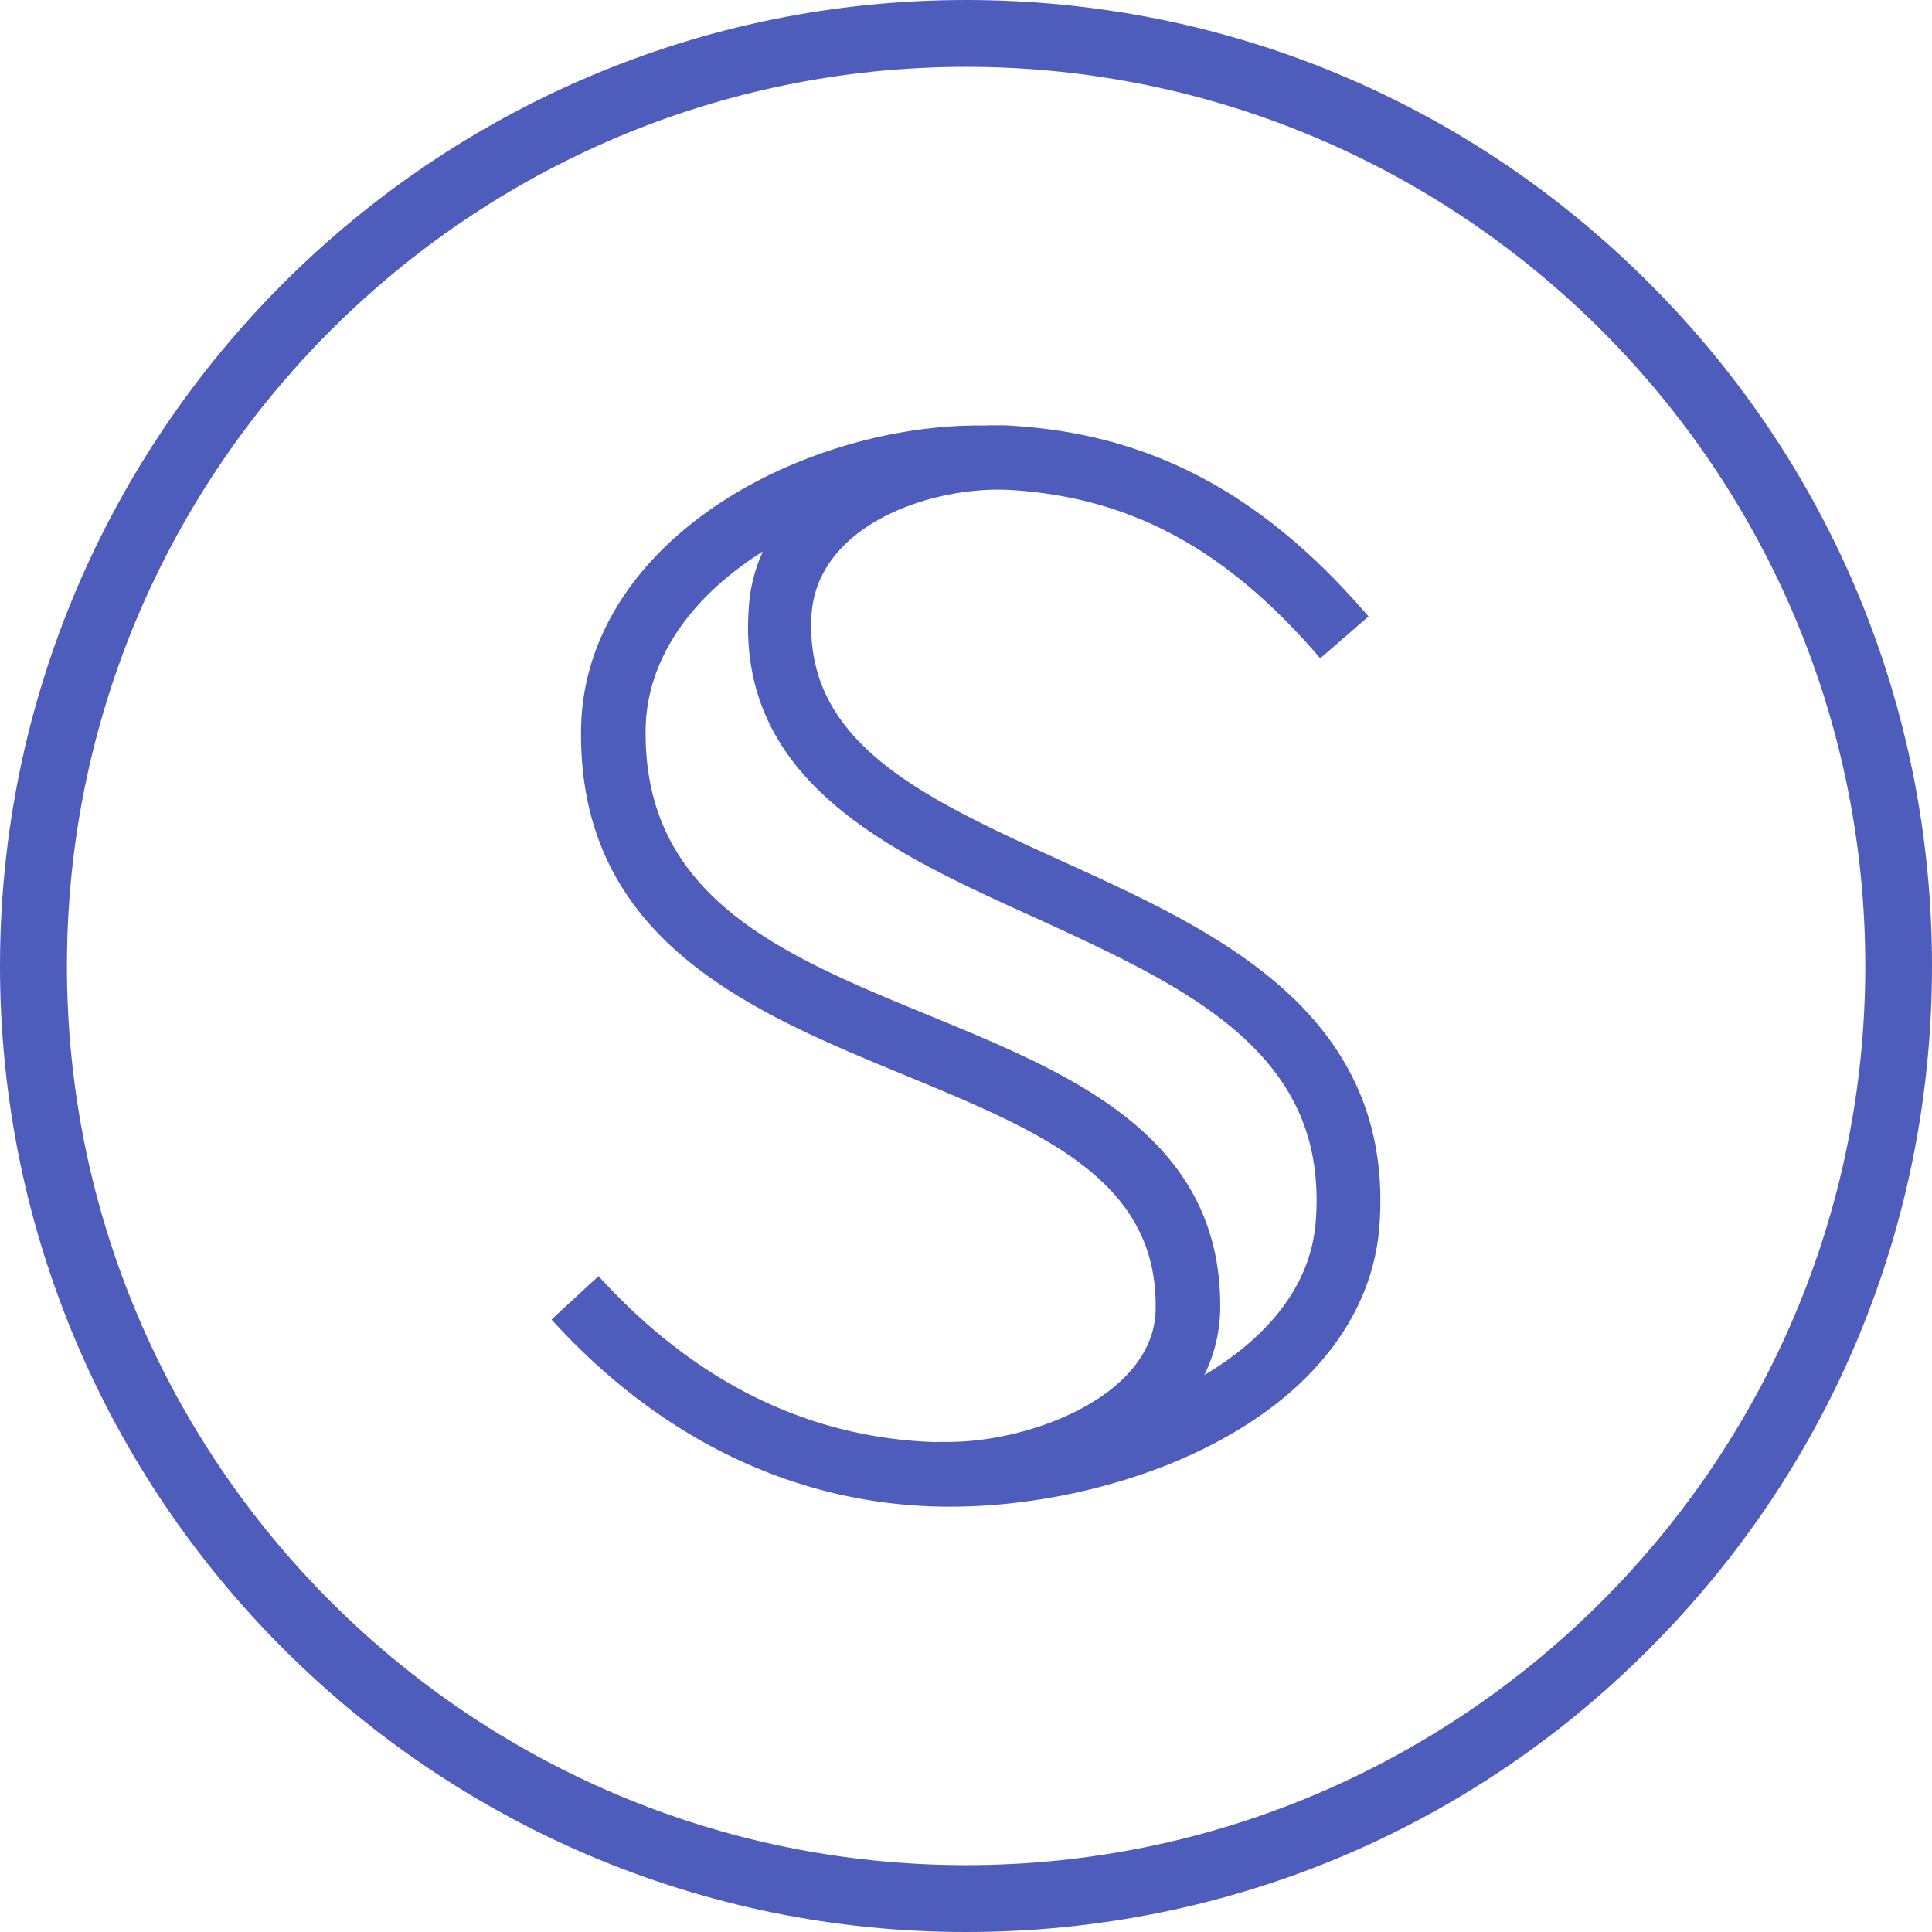
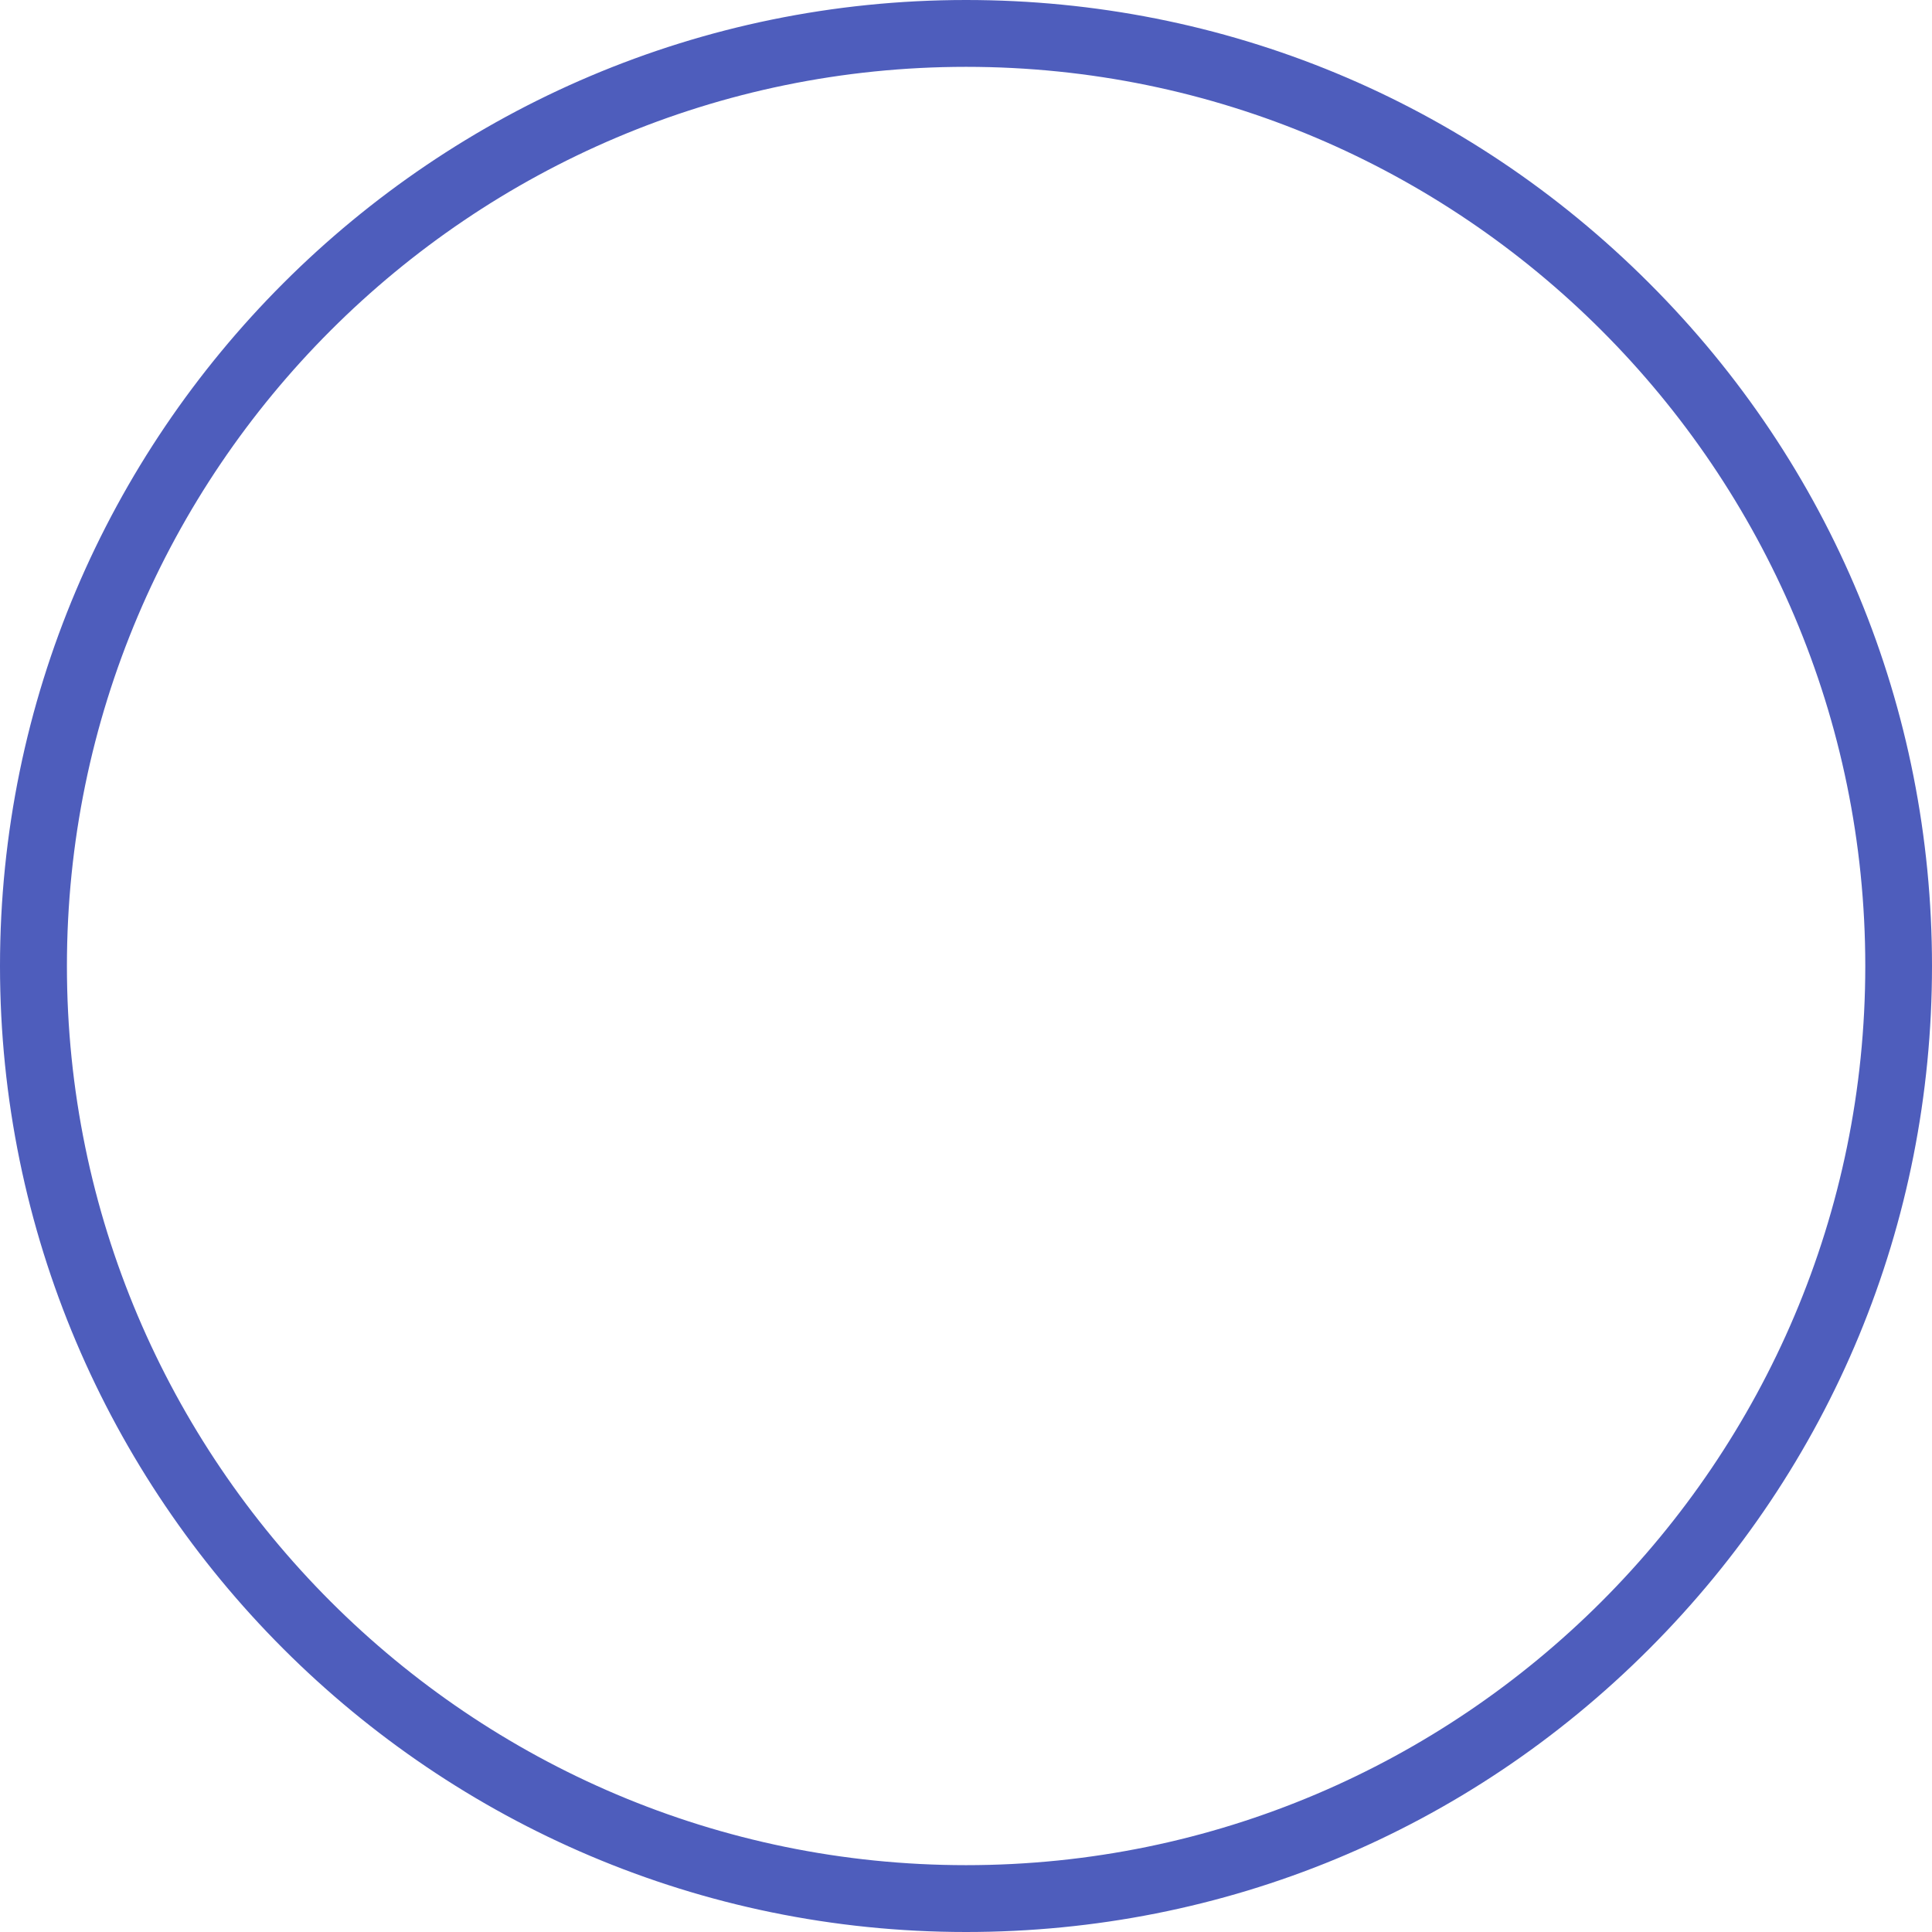
<svg xmlns="http://www.w3.org/2000/svg" width="47" height="47" fill="none">
  <path fill="#4E5DBC" d="M40.118 6.886C35.677 2.444 29.778 0 23.502 0 10.542 0 0 10.542 0 23.5S10.542 47 23.502 47c6.276 0 12.18-2.444 16.616-6.885C44.558 35.673 47 29.775 47 23.5c0-6.274-2.441-12.178-6.882-16.614zM23.502 45.374c-12.061 0-21.874-9.814-21.874-21.874 0-12.06 9.813-21.874 21.874-21.874 12.062 0 21.875 9.814 21.875 21.874 0 12.06-9.813 21.874-21.875 21.874z" />
-   <path fill="#4E5DBC" d="M31.217 24.056c-1.505-1.344-3.476-2.241-5.386-3.11l-.014-.006c-3.368-1.537-6.28-2.867-6.073-6.01.09-1.2.96-1.923 1.674-2.313.805-.442 1.873-.705 2.86-.705.118 0 .236.004.349.01 2.874.192 5.141 1.409 7.357 3.938l.132.155.155-.132.866-.752.155-.136-.137-.155c-2.47-2.83-5.15-4.254-8.43-4.475a4.615 4.615 0 0 0-.456-.018c-.099 0-.207 0-.32.004h-.14c-2.15 0-4.508.705-6.3 1.89-2.14 1.414-3.34 3.36-3.373 5.48-.084 5.156 4.135 6.89 7.856 8.427l.01.005.037.014c3.293 1.363 6.135 2.538 6.074 5.687-.029 2.077-3.002 3.224-5.043 3.224h-.287v.005c-3.044-.09-5.763-1.4-8.082-3.887l-.141-.15-.15.136-.843.78-.15.14.14.151c2.635 2.834 5.886 4.357 9.404 4.4h.16c2.273 0 4.742-.611 6.605-1.64 2.334-1.274 3.693-3.131 3.834-5.227.16-2.303-.607-4.179-2.343-5.73zm-10.923-4.483c1.34 1.146 3.157 1.969 4.911 2.763l.033.014c1.858.856 3.618 1.664 4.893 2.787 1.41 1.241 2.008 2.68 1.881 4.526-.117 1.829-1.477 3.05-2.714 3.789.24-.489.372-1.02.386-1.584.028-1.899-.701-3.417-2.235-4.648-1.34-1.077-3.119-1.805-4.84-2.515-3.58-1.471-6.963-2.862-6.902-6.97.02-1.58.97-3.074 2.677-4.207.057-.037.113-.075.174-.112a3.83 3.83 0 0 0-.343 1.386c-.137 1.904.546 3.464 2.08 4.77z" />
</svg>